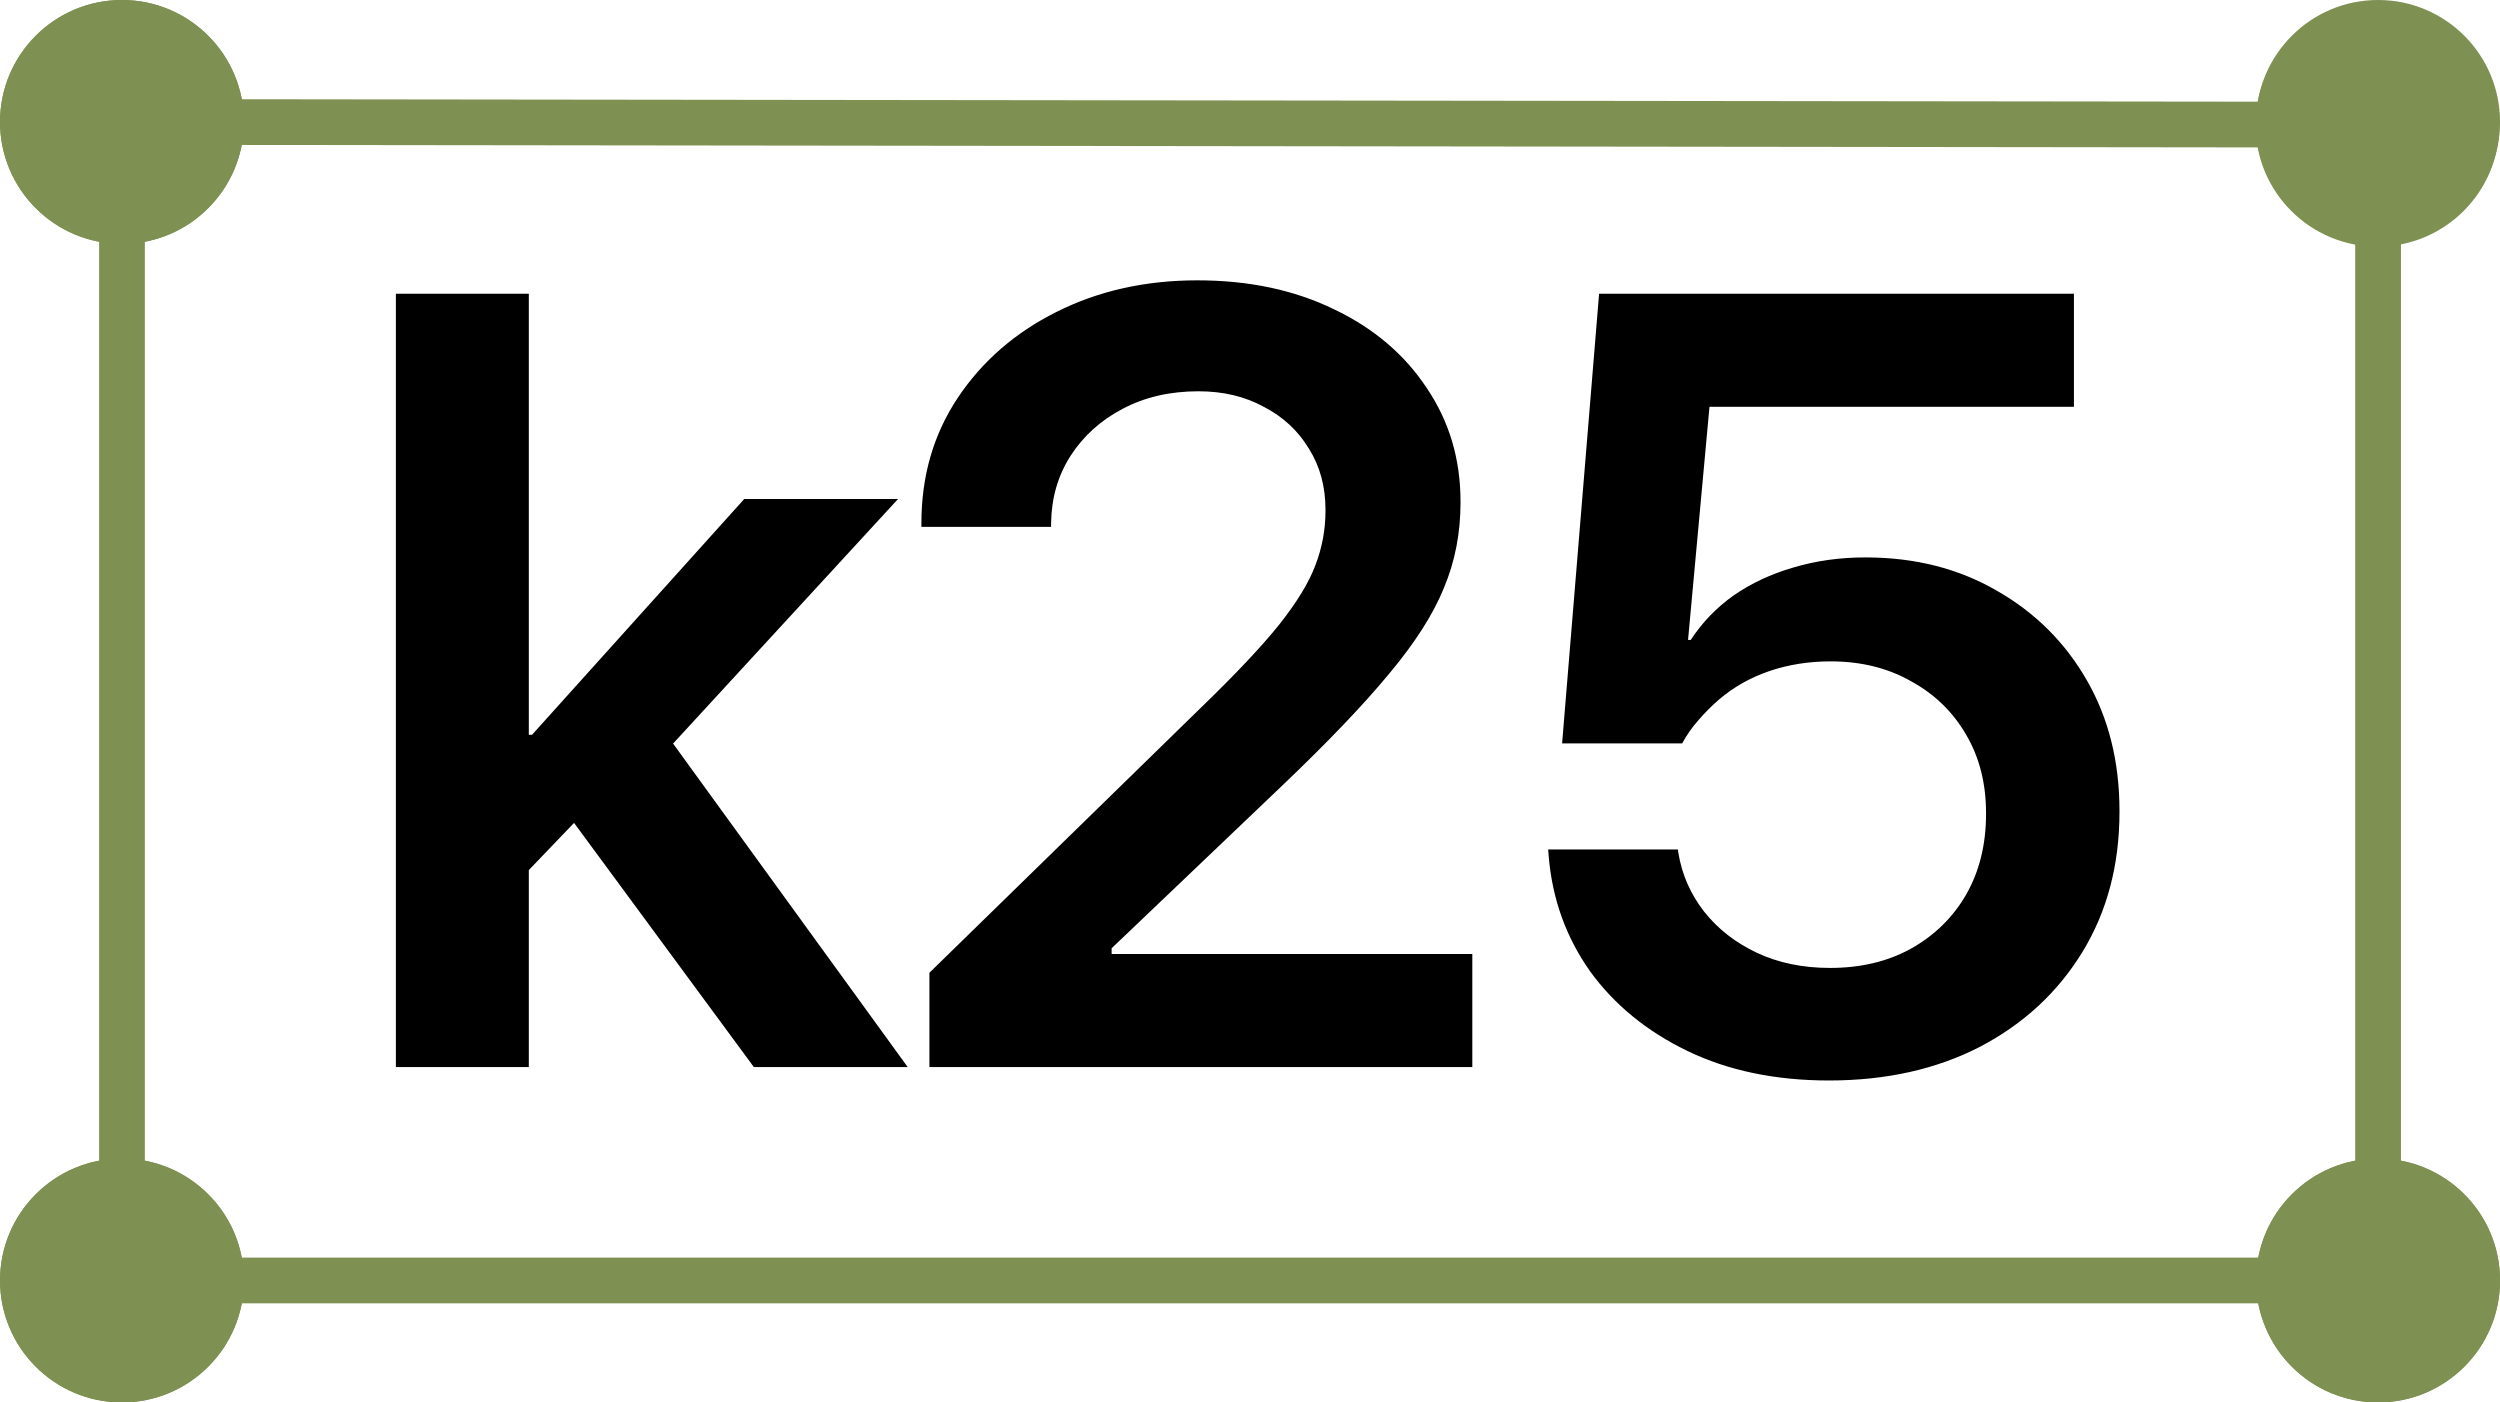
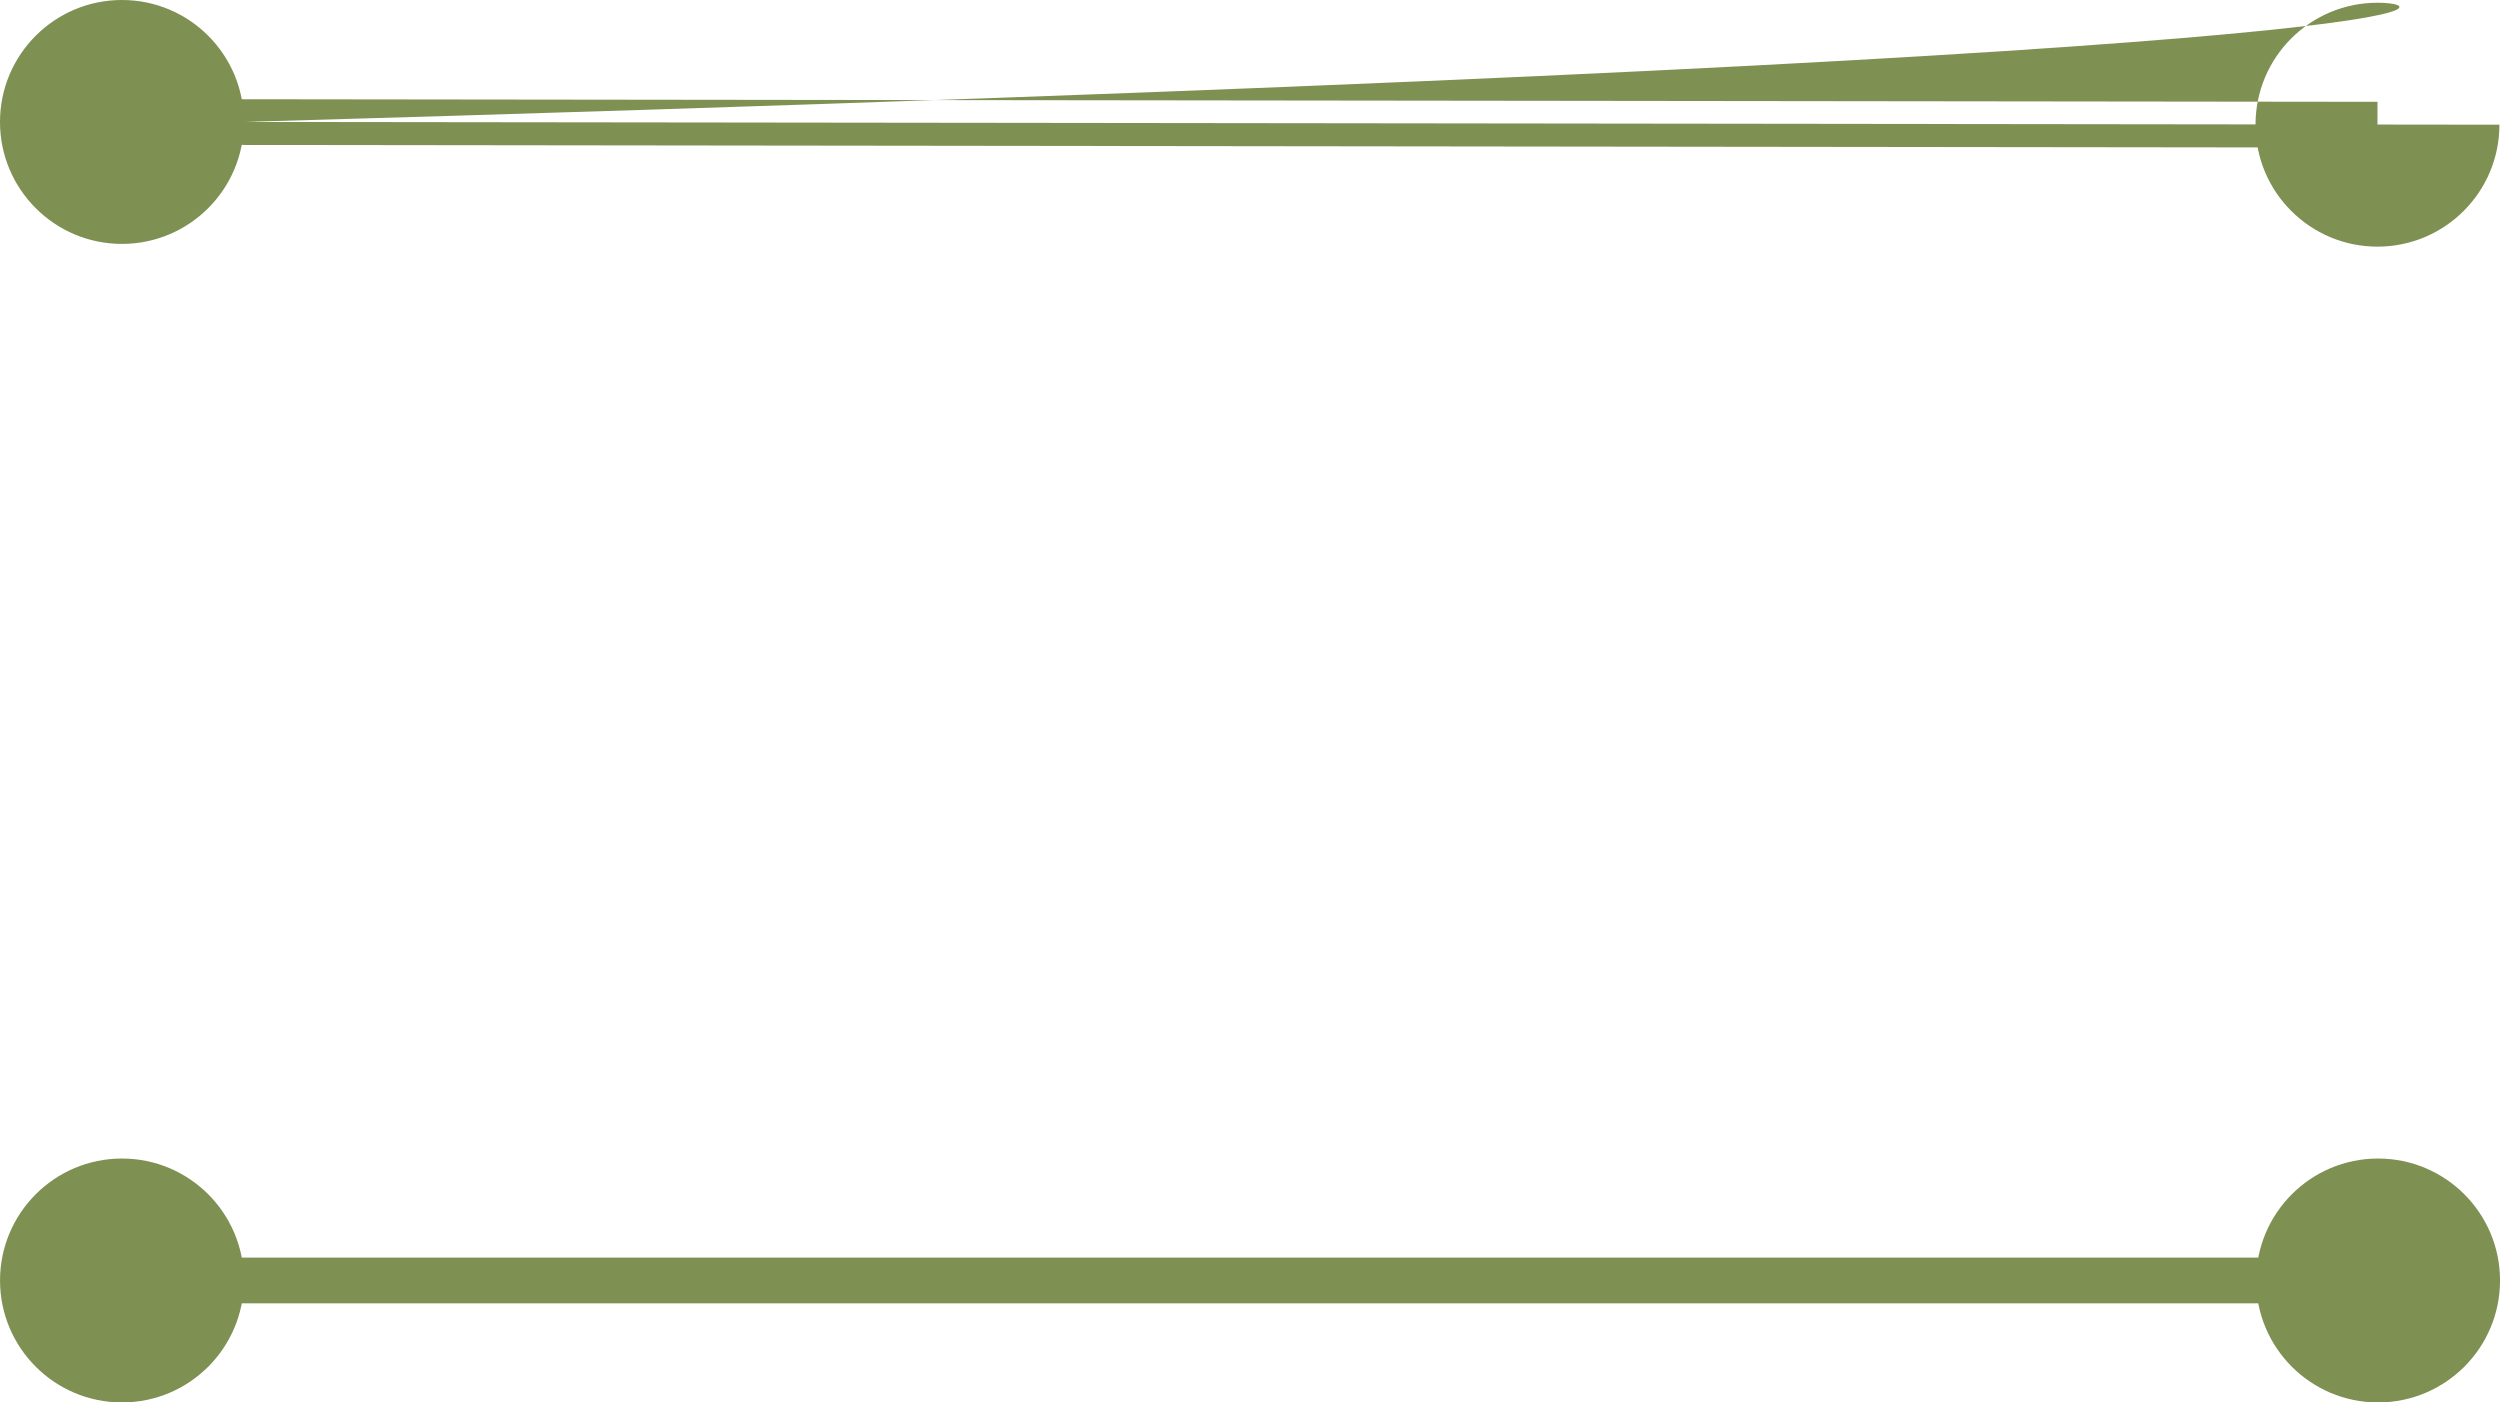
<svg xmlns="http://www.w3.org/2000/svg" width="82" height="46" viewBox="0 0 82 46" fill="none">
-   <path d="M8 4C8 1.791 6.209 -1.67148e-05 4 -1.67156e-05C1.791 -1.67164e-05 -0 1.791 -0 4C-0 6.209 1.791 8 4 8C6.209 8 8 6.209 8 4ZM81.981 4.09C81.981 1.881 80.19 0.09 77.981 0.09C75.772 0.09 73.981 1.881 73.981 4.09C73.981 6.299 75.772 8.09 77.981 8.09C80.19 8.09 81.981 6.299 81.981 4.09ZM4 4L3.999 4.75L77.98 4.84L77.981 4.09L77.982 3.34L4.001 3.25L4 4Z" fill="#7E9052" />
-   <path d="M0.001 4C0.001 6.209 1.792 8 4.001 8C6.21 8 8.001 6.209 8.001 4C8.001 1.791 6.21 0 4.001 0C1.792 0 0.001 1.791 0.001 4ZM0.001 42C0.001 44.209 1.792 46 4.001 46C6.21 46 8.001 44.209 8.001 42C8.001 39.791 6.21 38 4.001 38C1.792 38 0.001 39.791 0.001 42ZM74.001 4C74.001 6.209 75.792 8 78.001 8C80.21 8 82.001 6.209 82.001 4C82.001 1.791 80.21 0 78.001 0C75.792 0 74.001 1.791 74.001 4ZM74.001 42C74.001 44.209 75.792 46 78.001 46C80.21 46 82.001 44.209 82.001 42C82.001 39.791 80.21 38 78.001 38C75.792 38 74.001 39.791 74.001 42ZM4.001 4H3.251V42H4.001H4.751V4H4.001ZM78.001 4H77.251V42H78.001H78.751V4H78.001Z" fill="#7E9052" />
+   <path d="M8 4C8 1.791 6.209 -1.67148e-05 4 -1.67156e-05C1.791 -1.67164e-05 -0 1.791 -0 4C-0 6.209 1.791 8 4 8C6.209 8 8 6.209 8 4ZC81.981 1.881 80.19 0.09 77.981 0.09C75.772 0.09 73.981 1.881 73.981 4.09C73.981 6.299 75.772 8.09 77.981 8.09C80.19 8.09 81.981 6.299 81.981 4.09ZM4 4L3.999 4.75L77.98 4.84L77.981 4.09L77.982 3.34L4.001 3.25L4 4Z" fill="#7E9052" />
  <path d="M8.001 42C8.001 39.791 6.21 38 4.001 38C1.792 38 0.001 39.791 0.001 42C0.001 44.209 1.792 46 4.001 46C6.21 46 8.001 44.209 8.001 42ZM82.001 42C82.001 39.791 80.21 38 78.001 38C75.792 38 74.001 39.791 74.001 42C74.001 44.209 75.792 46 78.001 46C80.21 46 82.001 44.209 82.001 42ZM4.001 42L4.001 42.75L78.001 42.75L78.001 42L78.001 41.25L4.001 41.25L4.001 42Z" fill="#7E9052" />
-   <path d="M12.985 35V9.635H17.345V35H12.985ZM24.727 35L18.487 26.527L21.282 23.293L29.773 35H24.727ZM16.712 29.199V24.102H17.45L24.411 16.367H29.456L20.773 25.807H19.964L16.712 29.199ZM30.485 35V31.906L39.433 23.17C40.546 22.092 41.39 21.195 41.964 20.48C42.538 19.754 42.931 19.109 43.142 18.547C43.364 17.973 43.476 17.375 43.476 16.754V16.719C43.476 15.957 43.294 15.289 42.931 14.715C42.579 14.129 42.087 13.672 41.454 13.344C40.833 13.004 40.118 12.834 39.31 12.834C38.372 12.834 37.54 13.027 36.814 13.414C36.099 13.789 35.53 14.305 35.108 14.961C34.698 15.605 34.487 16.338 34.476 17.158V17.281H30.222V17.158C30.222 15.611 30.62 14.24 31.417 13.045C32.214 11.85 33.292 10.912 34.651 10.232C36.023 9.541 37.564 9.195 39.275 9.195C40.962 9.195 42.456 9.512 43.757 10.145C45.058 10.766 46.071 11.627 46.798 12.729C47.536 13.818 47.905 15.06 47.905 16.455V16.49C47.905 17.486 47.724 18.418 47.36 19.285C47.009 20.152 46.405 21.096 45.55 22.115C44.706 23.135 43.534 24.359 42.034 25.789L34.827 32.662L36.462 29.674V32.662L34.845 31.291H48.292V35H30.485ZM59.991 35.44C58.234 35.44 56.687 35.117 55.351 34.473C54.015 33.828 52.948 32.955 52.151 31.854C51.366 30.74 50.915 29.486 50.798 28.092L50.78 27.863H55.034L55.052 27.986C55.169 28.689 55.45 29.328 55.896 29.902C56.353 30.477 56.933 30.928 57.636 31.256C58.339 31.584 59.136 31.748 60.026 31.748C61.034 31.748 61.919 31.537 62.681 31.115C63.454 30.682 64.058 30.09 64.491 29.34C64.925 28.578 65.142 27.699 65.142 26.703V26.668C65.142 25.695 64.925 24.84 64.491 24.102C64.058 23.352 63.454 22.766 62.681 22.344C61.919 21.91 61.04 21.693 60.044 21.693C59.329 21.693 58.661 21.799 58.04 22.01C57.419 22.221 56.868 22.531 56.388 22.941C56.154 23.141 55.931 23.363 55.72 23.609C55.509 23.844 55.327 24.102 55.175 24.383H51.237L52.45 9.635H68.025V13.344H56.071L55.368 20.99H55.456C55.831 20.416 56.3 19.93 56.862 19.531C57.437 19.133 58.087 18.828 58.814 18.617C59.552 18.395 60.343 18.283 61.187 18.283C62.804 18.283 64.239 18.646 65.493 19.373C66.747 20.088 67.732 21.066 68.446 22.309C69.161 23.551 69.519 24.98 69.519 26.598V26.633C69.519 28.367 69.114 29.896 68.306 31.221C67.497 32.545 66.378 33.582 64.948 34.332C63.519 35.07 61.866 35.44 59.991 35.44Z" fill="black" />
</svg>